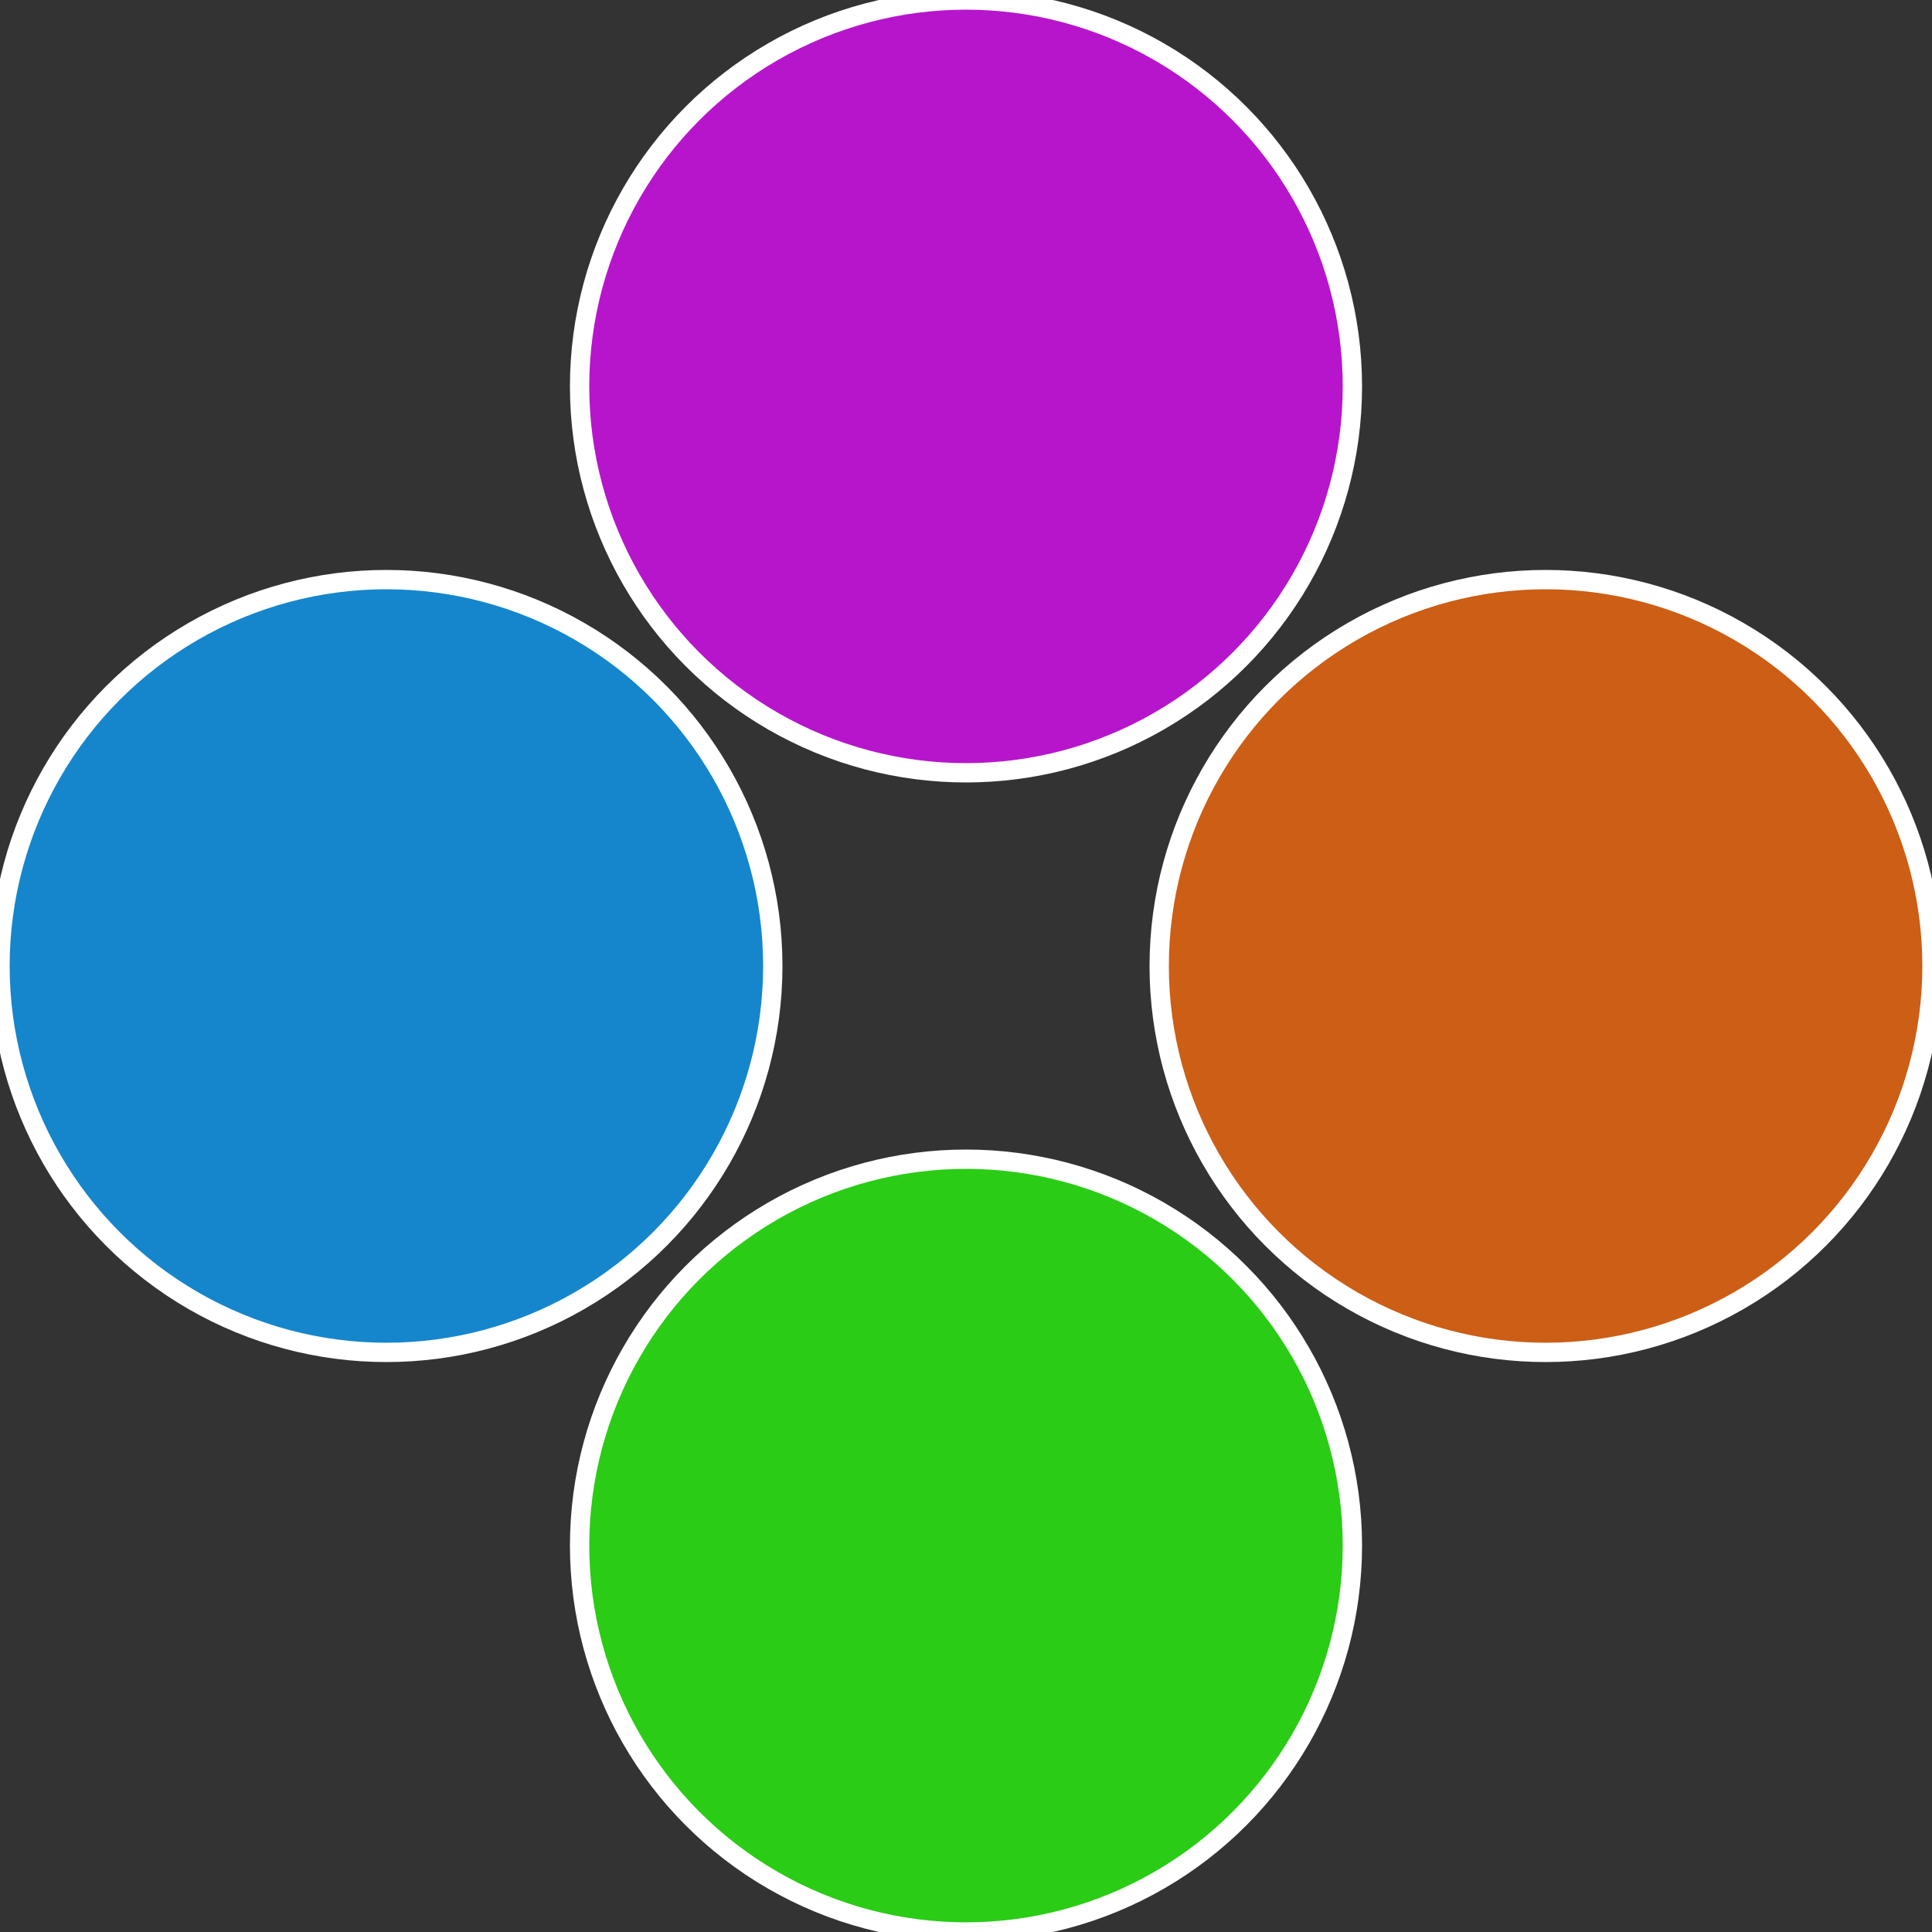
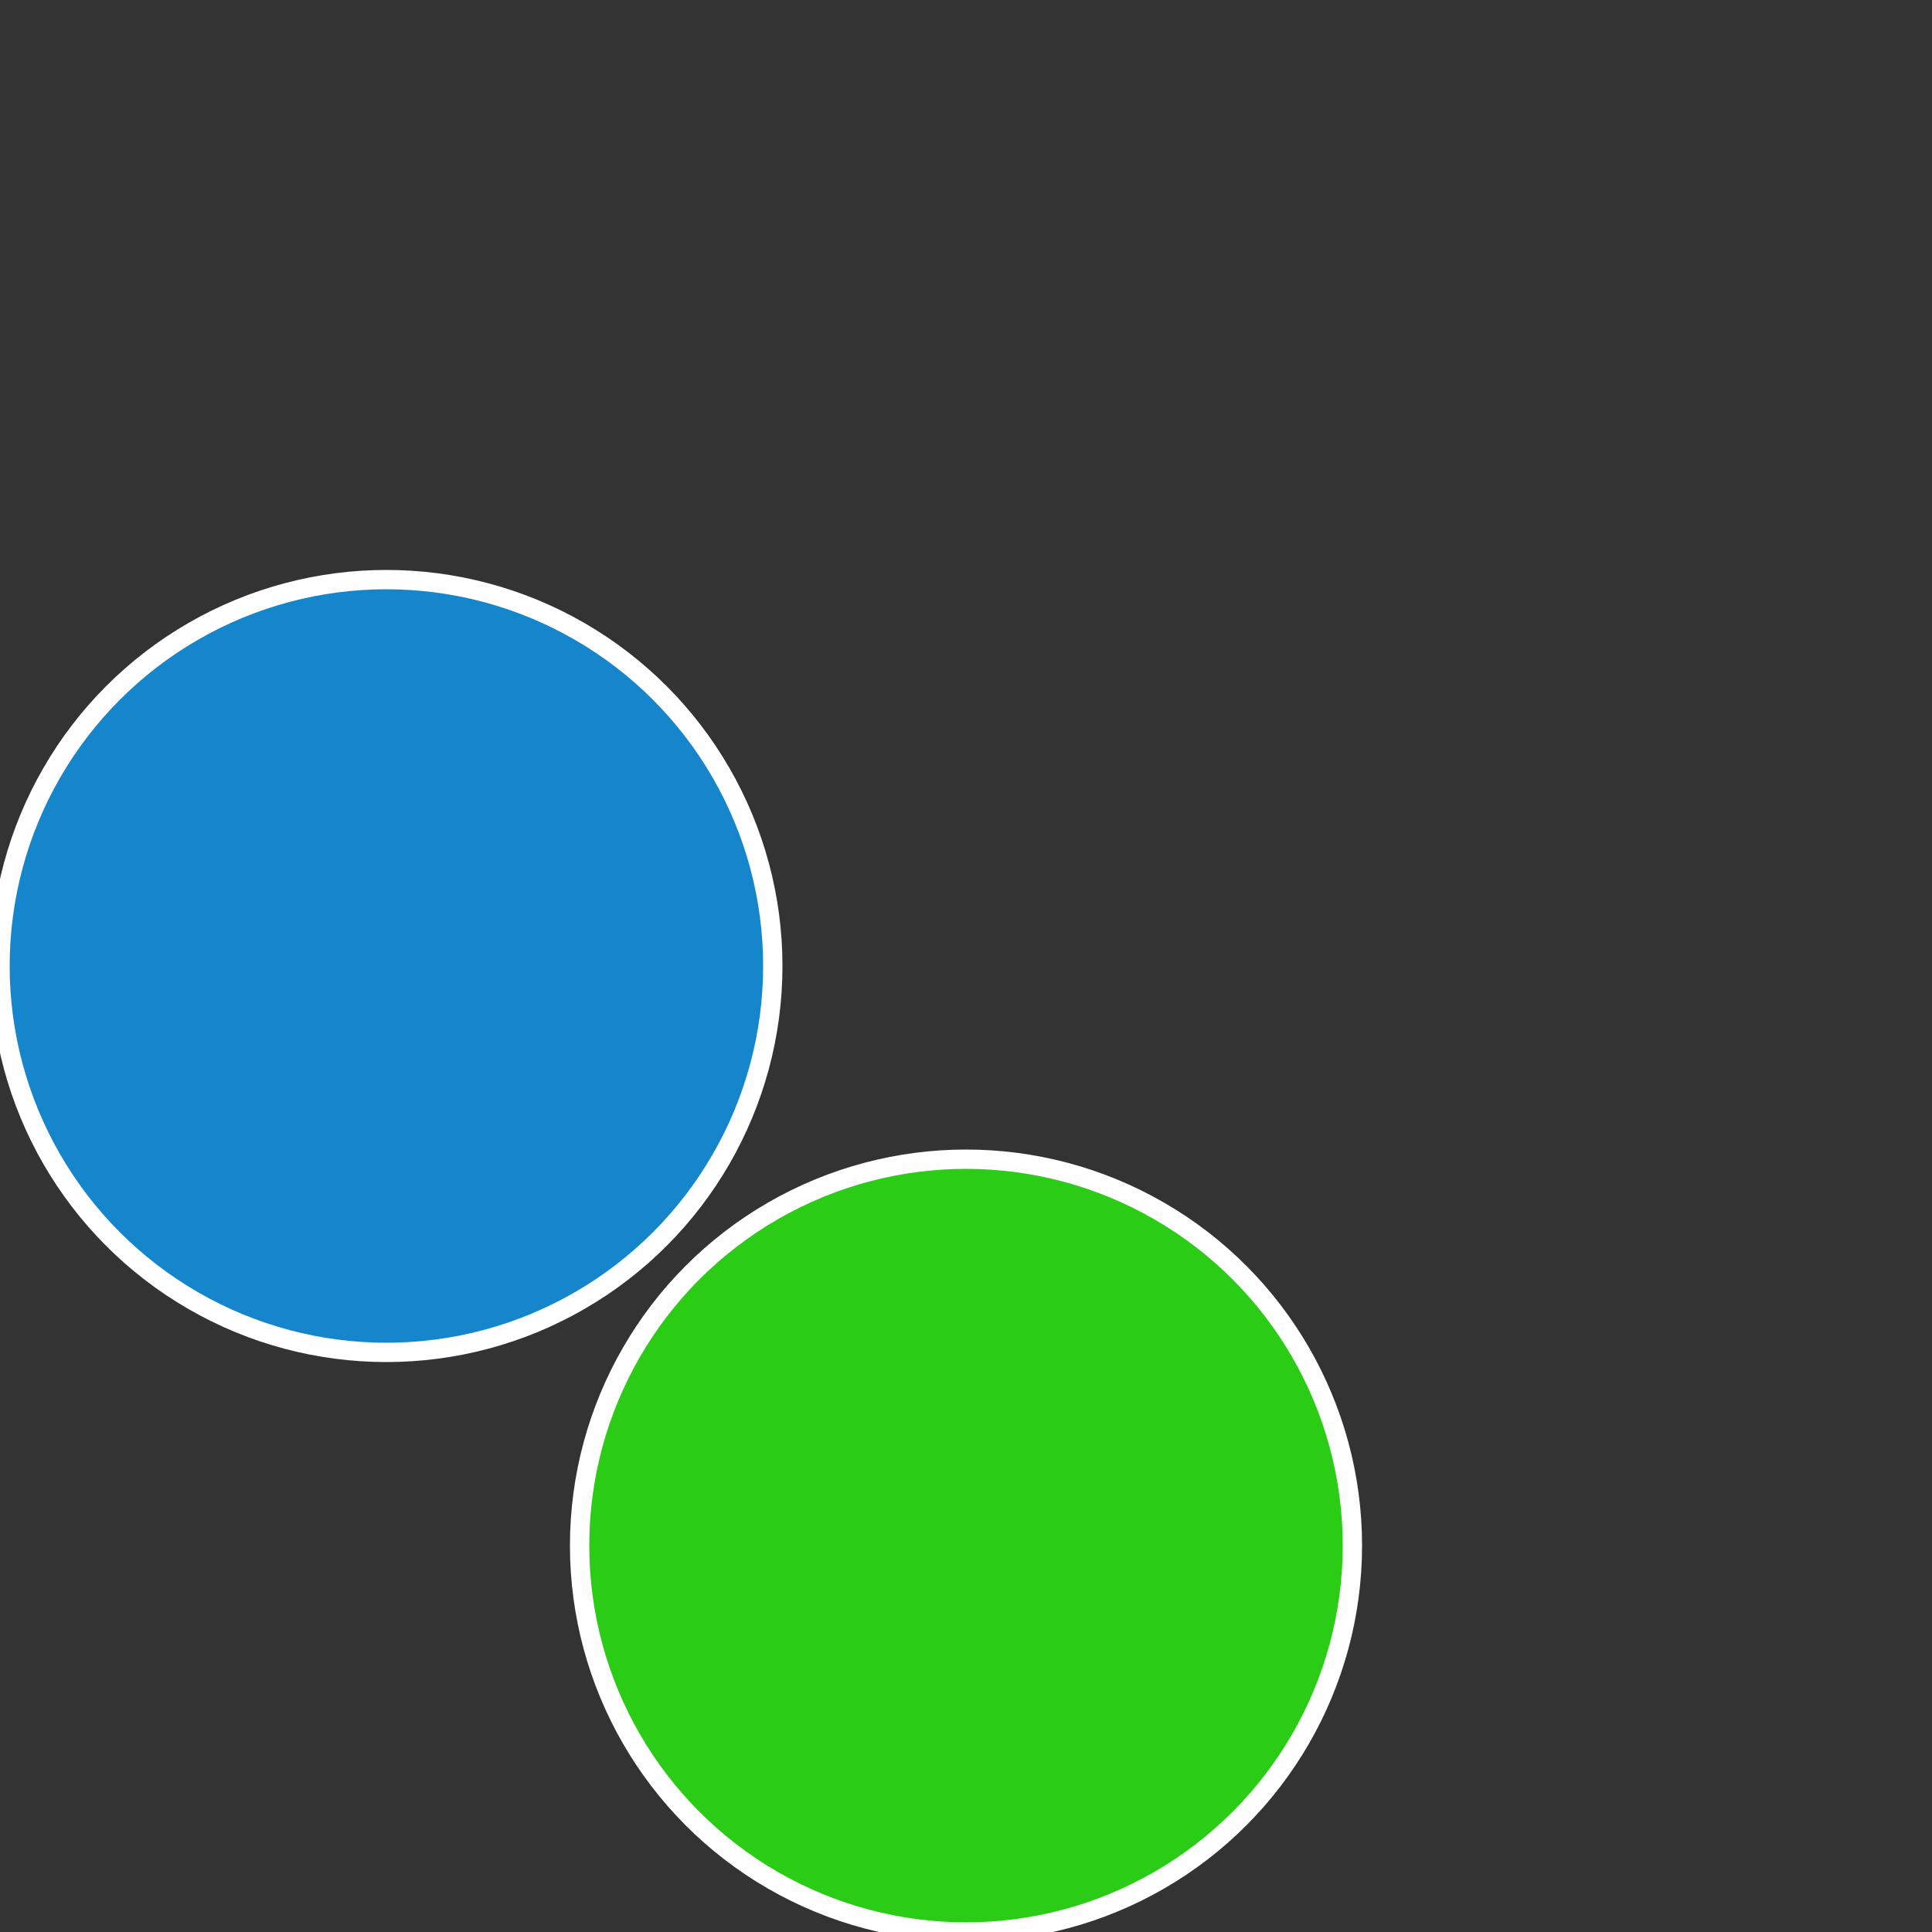
<svg xmlns="http://www.w3.org/2000/svg" width="500" height="500" viewBox="-1 -1 2 2">
  <rect x="-1" y="-1" width="2" height="2" fill="#333333" stroke="none" />
-   <circle cx="0.6" cy="0" r="0.4" fill="#cc5e15" stroke="#fff" stroke-width="1%" />
  <circle cx="3.6739403974421E-17" cy="0.6" r="0.4" fill="#2acc15" stroke="#fff" stroke-width="1%" />
  <circle cx="-0.6" cy="7.3478807948841E-17" r="0.4" fill="#1586cc" stroke="#fff" stroke-width="1%" />
-   <circle cx="-1.1021821192326E-16" cy="-0.6" r="0.4" fill="#b715cc" stroke="#fff" stroke-width="1%" />
</svg>